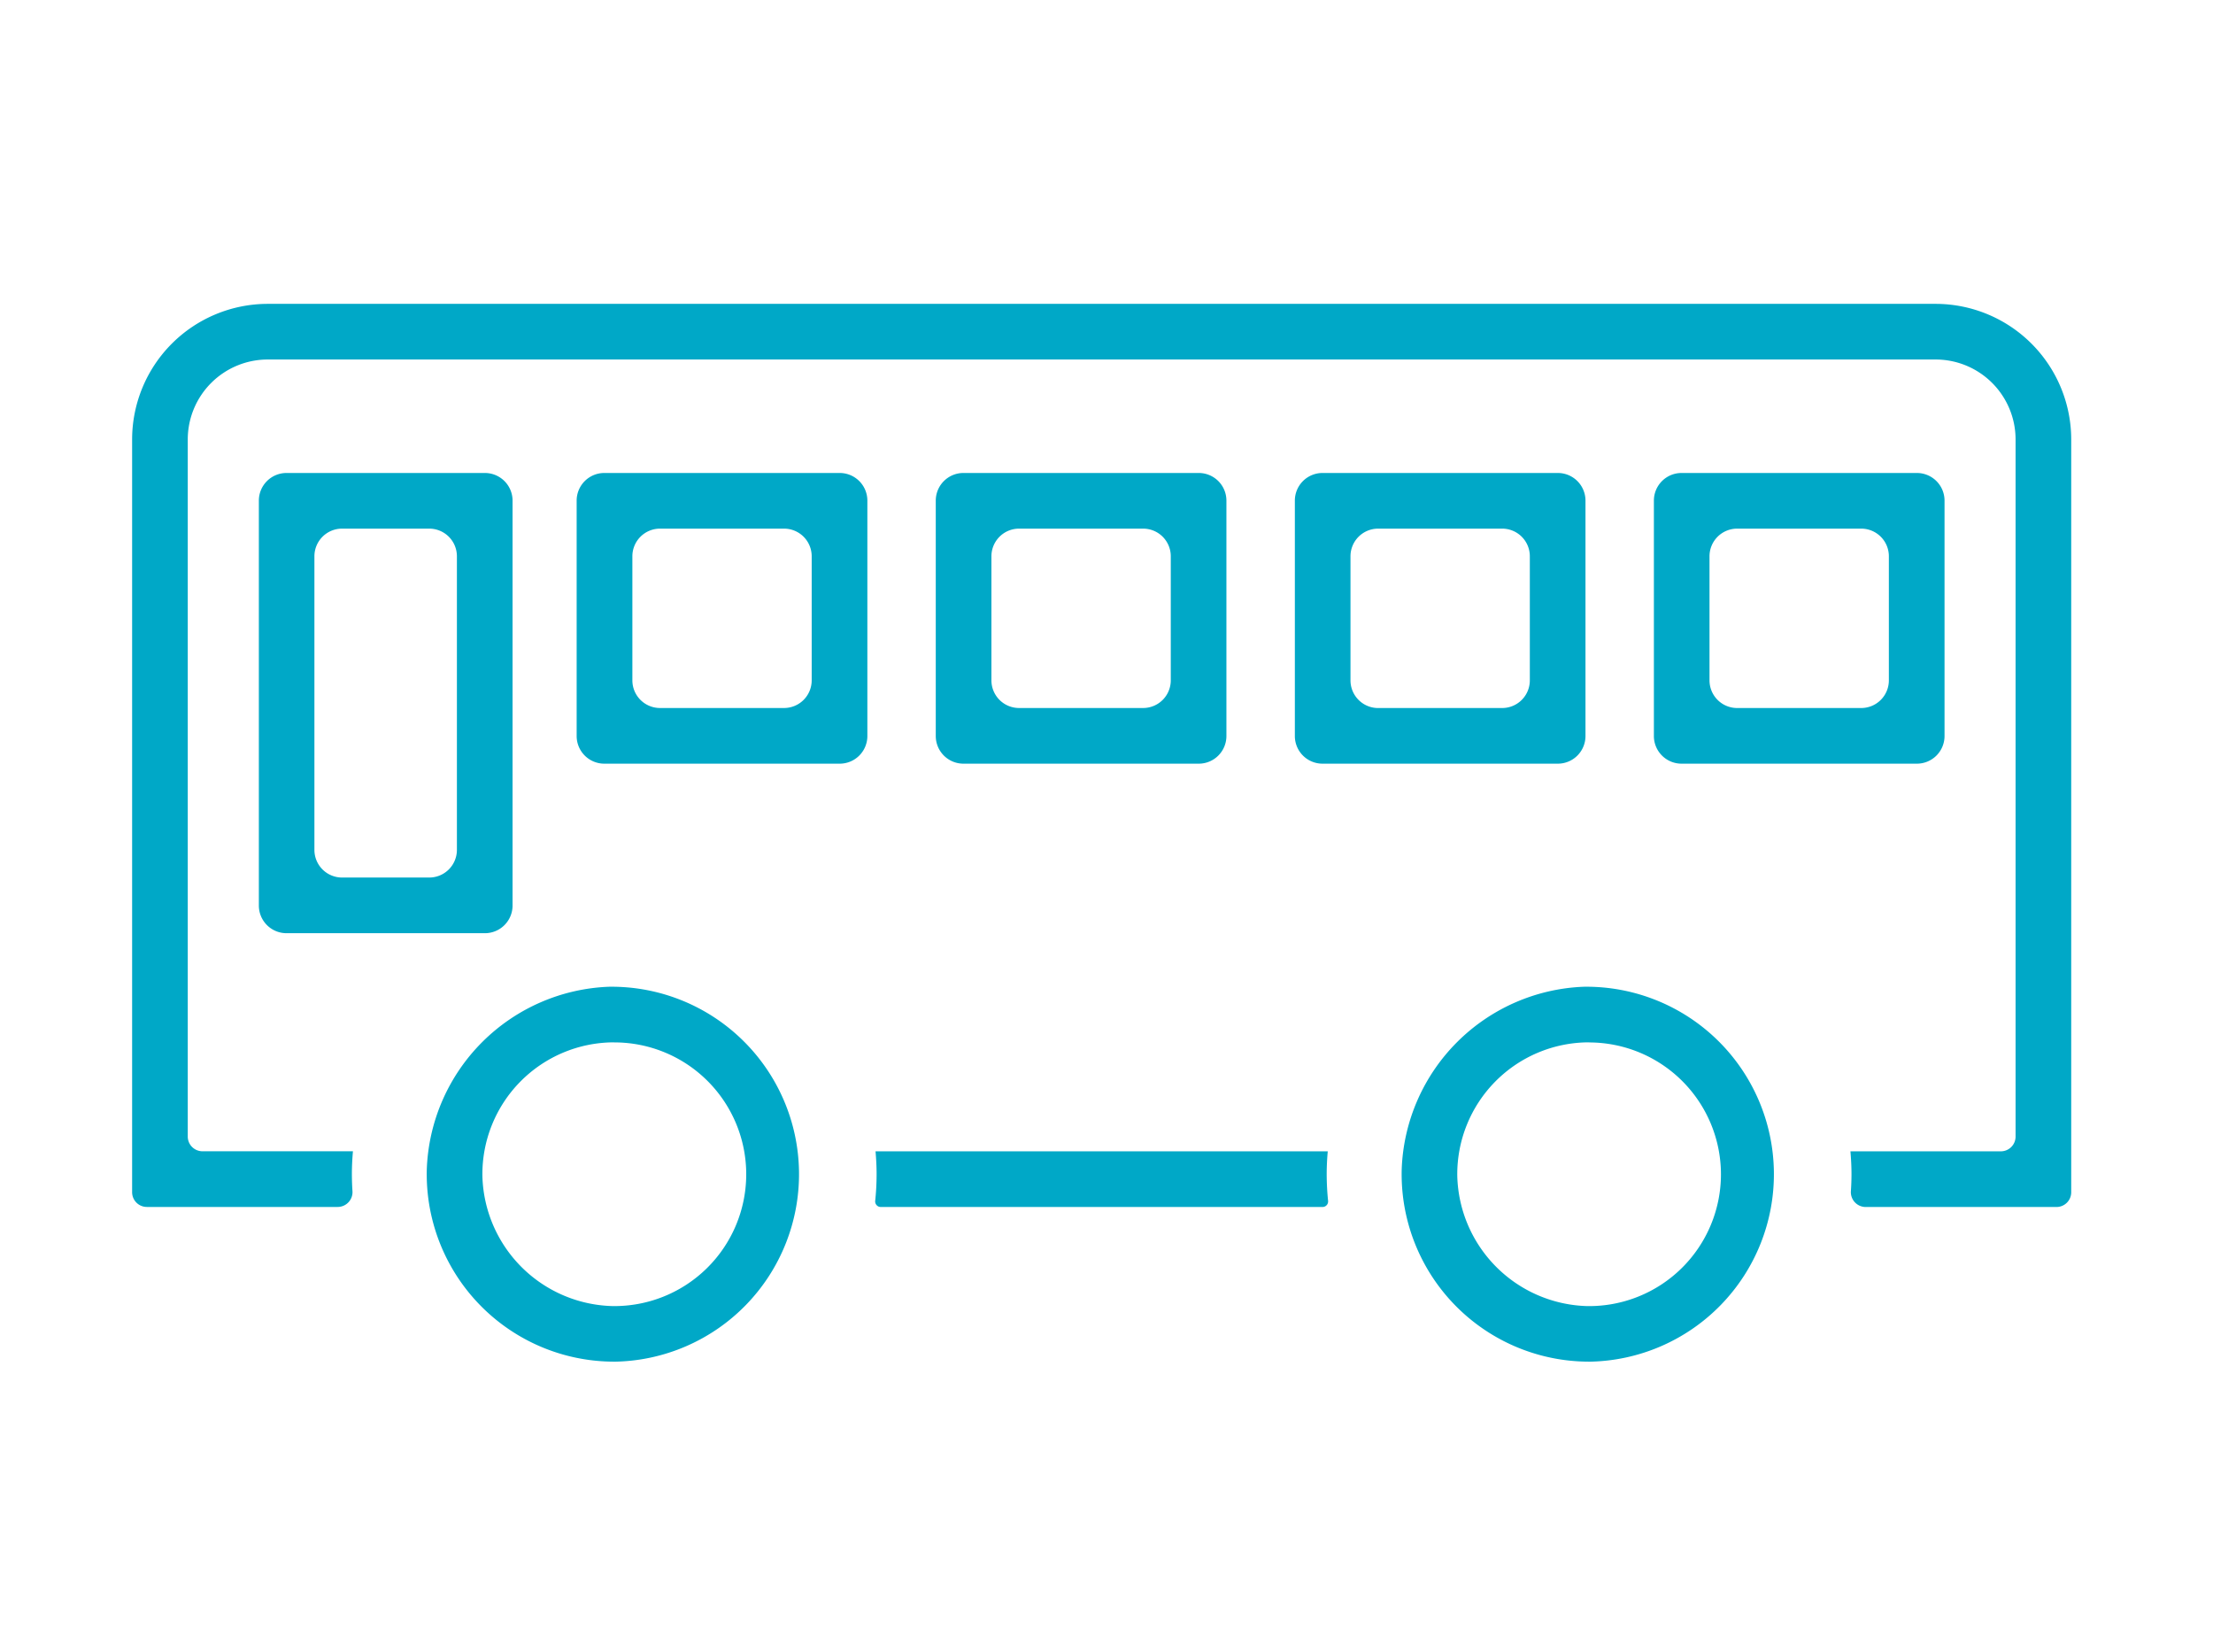
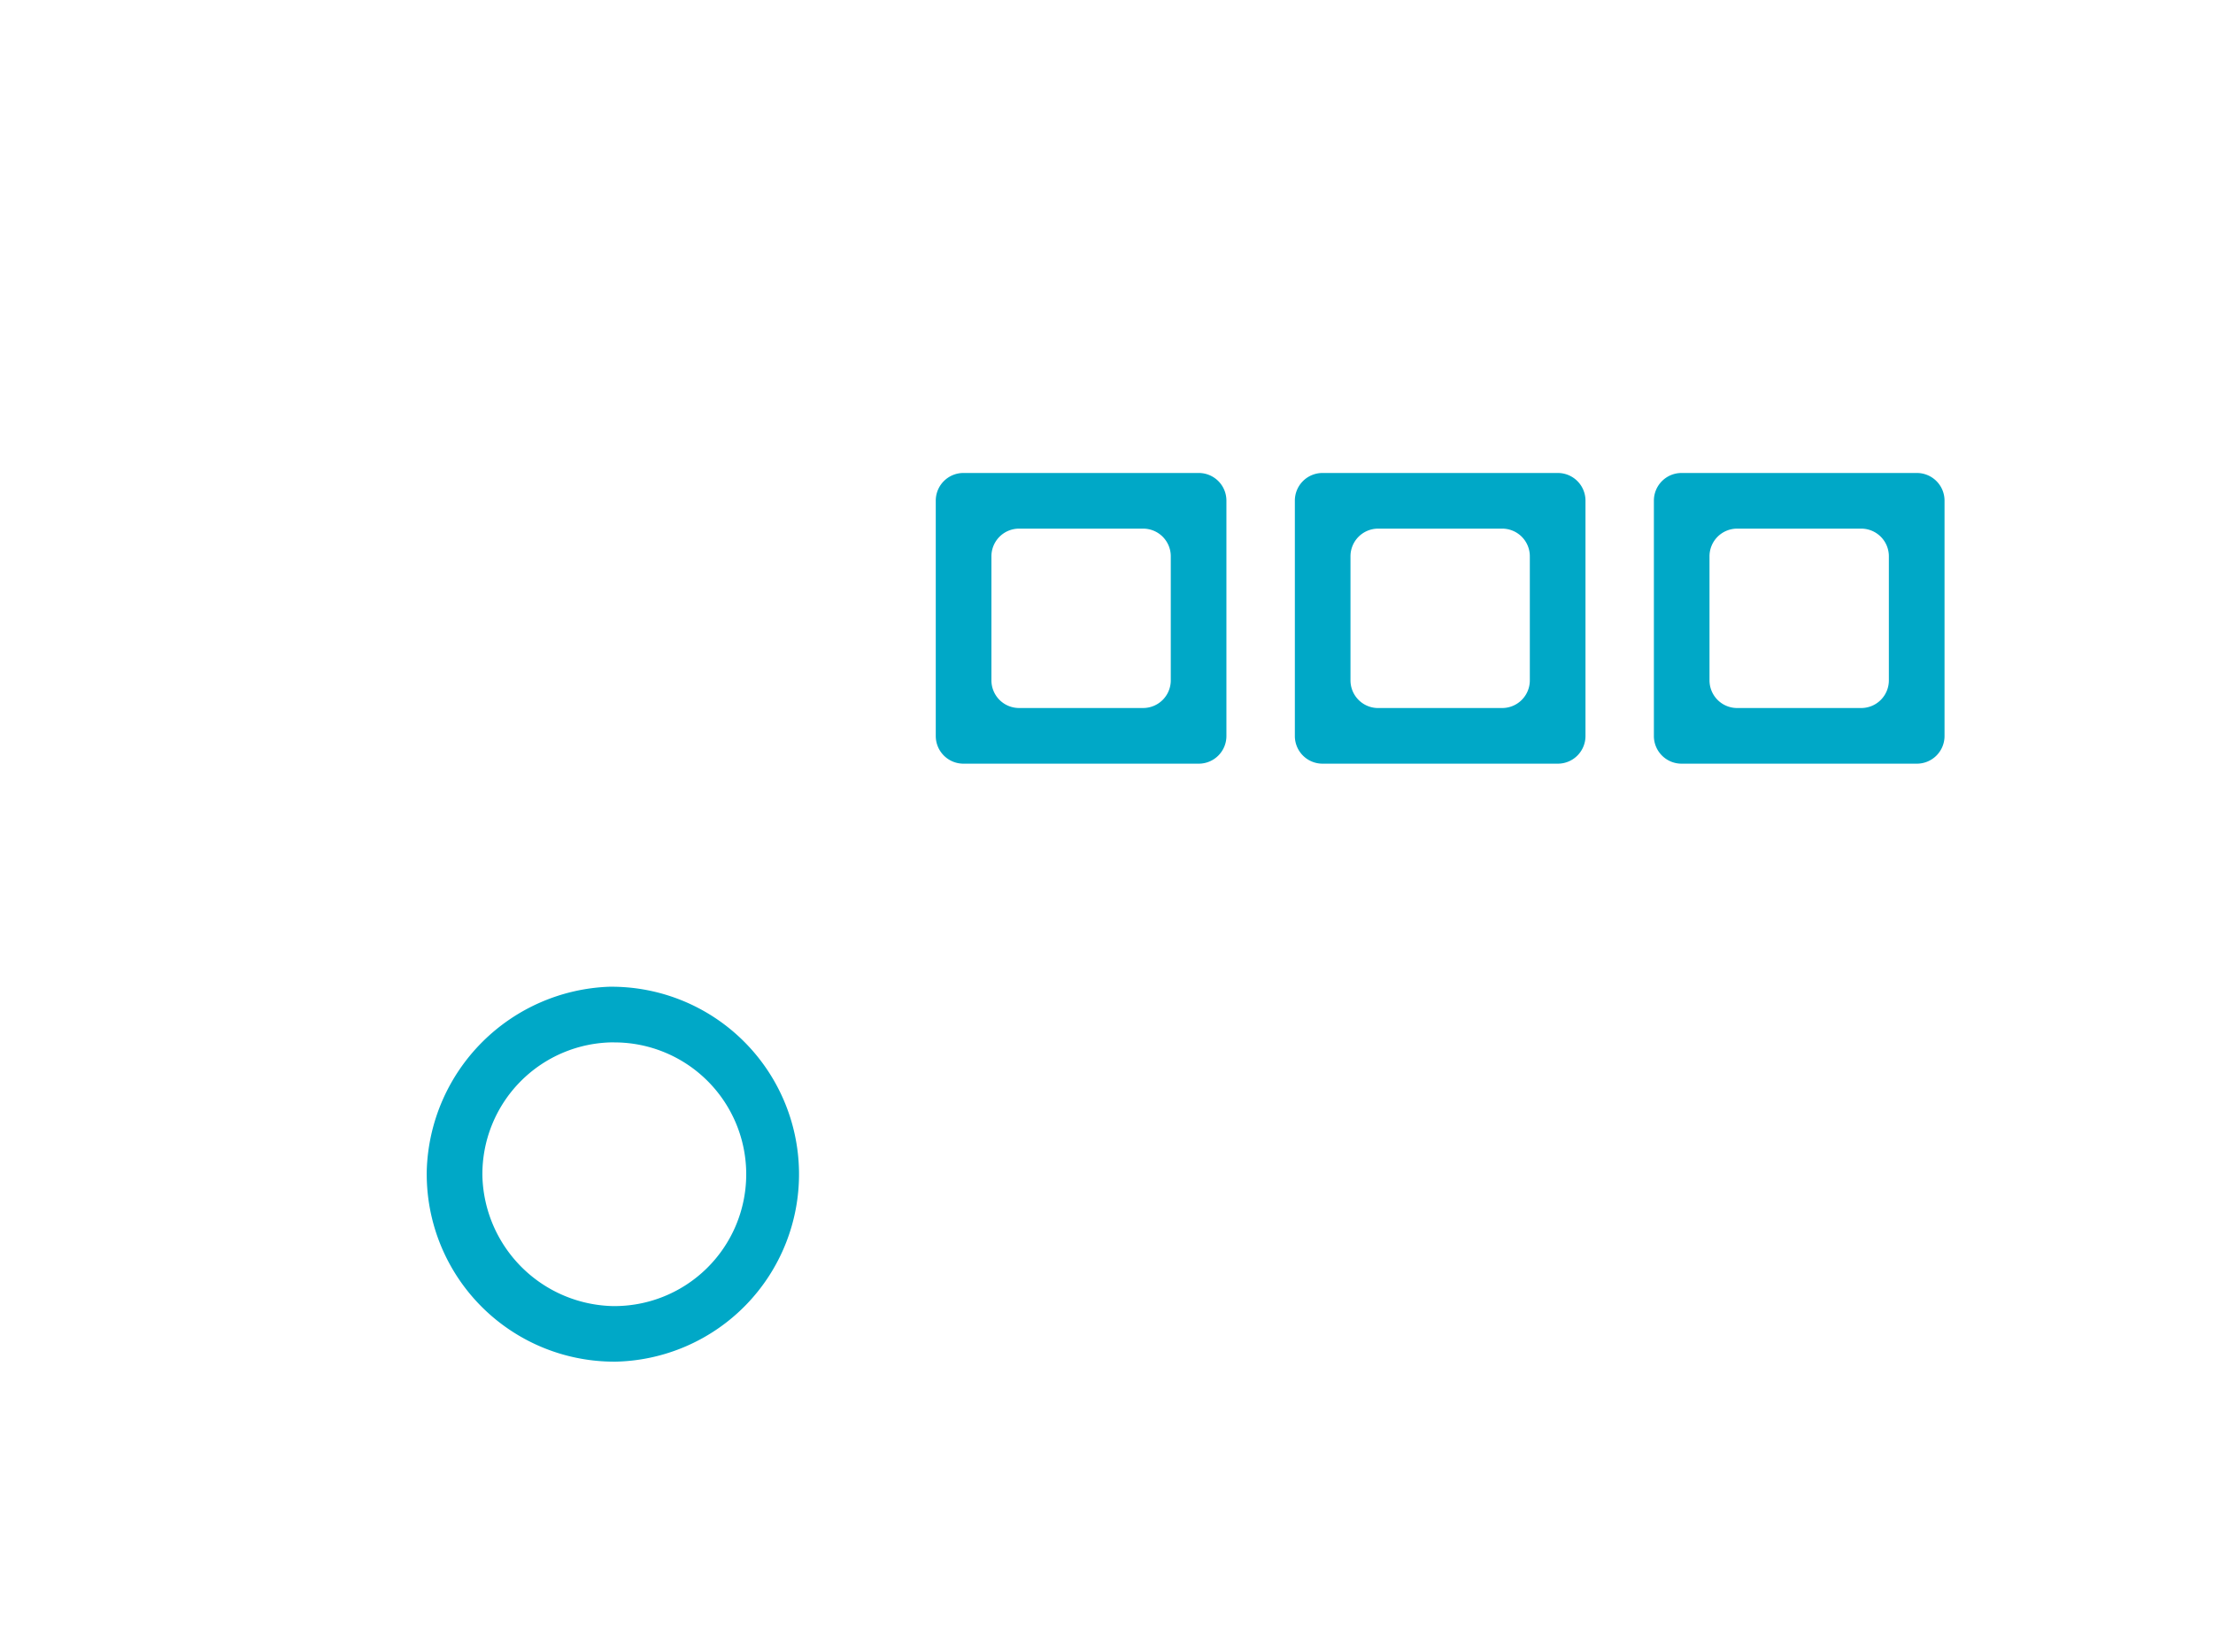
<svg xmlns="http://www.w3.org/2000/svg" width="134" height="100" viewBox="0 0 134 100">
  <g transform="translate(-443 -3684)">
    <rect width="134" height="100" transform="translate(443 3684)" fill="none" />
    <g transform="translate(-102.966 -105.115)">
-       <path d="M20.139,37.982H8.125a1.674,1.674,0,0,1-1.674-1.674V11.793a1.674,1.674,0,0,1,1.674-1.674H20.139a1.674,1.674,0,0,1,1.674,1.674V36.308a1.674,1.674,0,0,1-1.674,1.674m-8.65-3.37h5.28a1.674,1.674,0,0,0,1.674-1.674V15.162a1.674,1.674,0,0,0-1.674-1.674h-5.28a1.674,1.674,0,0,0-1.674,1.674V32.938a1.674,1.674,0,0,0,1.674,1.674" transform="translate(555.189 3807.632)" fill="#00a8c7" />
-       <path d="M38.555,27.718H24.3a1.674,1.674,0,0,1-1.674-1.674V11.793A1.674,1.674,0,0,1,24.3,10.119H38.555a1.674,1.674,0,0,1,1.674,1.674V26.044a1.674,1.674,0,0,1-1.674,1.674m-10.883-3.37h7.512a1.674,1.674,0,0,0,1.674-1.674V15.162a1.674,1.674,0,0,0-1.674-1.674H27.673A1.674,1.674,0,0,0,26,15.162v7.512a1.674,1.674,0,0,0,1.674,1.674" transform="translate(558.257 3807.632)" fill="#00a8c7" />
      <path d="M56.831,27.718H42.58a1.674,1.674,0,0,1-1.674-1.674V11.793a1.674,1.674,0,0,1,1.674-1.674H56.831a1.674,1.674,0,0,1,1.674,1.674V26.044a1.674,1.674,0,0,1-1.674,1.674M45.95,24.348h7.512a1.674,1.674,0,0,0,1.674-1.674V15.162a1.674,1.674,0,0,0-1.674-1.674H45.95a1.674,1.674,0,0,0-1.674,1.674v7.512a1.674,1.674,0,0,0,1.674,1.674" transform="translate(561.722 3807.632)" fill="#00a8c7" />
      <path d="M75.107,27.718H60.857a1.674,1.674,0,0,1-1.674-1.674V11.793a1.674,1.674,0,0,1,1.674-1.674h14.25a1.674,1.674,0,0,1,1.674,1.674V26.044a1.674,1.674,0,0,1-1.674,1.674M64.226,24.349h7.511a1.674,1.674,0,0,0,1.674-1.674V15.162a1.674,1.674,0,0,0-1.674-1.674H64.226a1.674,1.674,0,0,0-1.674,1.674v7.514a1.674,1.674,0,0,0,1.674,1.674" transform="translate(565.188 3807.632)" fill="#00a8c7" />
      <path d="M93.383,27.718H79.132a1.674,1.674,0,0,1-1.674-1.674V11.793a1.674,1.674,0,0,1,1.674-1.674H93.383a1.674,1.674,0,0,1,1.674,1.674V26.044a1.674,1.674,0,0,1-1.674,1.674M82.5,24.349h7.512a1.674,1.674,0,0,0,1.674-1.674V15.162a1.674,1.674,0,0,0-1.674-1.674H82.5a1.674,1.674,0,0,0-1.674,1.674v7.514A1.674,1.674,0,0,0,82.5,24.349" transform="translate(568.653 3807.632)" fill="#00a8c7" />
-       <path d="M37.844,44.641c.039.456.064.916.064,1.384q0,.807-.084,1.611a.337.337,0,0,0,.334.376H64.912a.337.337,0,0,0,.334-.376q-.082-.8-.084-1.611c0-.466.024-.927.064-1.384Z" transform="translate(561.137 3814.178)" fill="#00a8c7" />
-       <path d="M109.207,1.512h-101A8.217,8.217,0,0,0,0,9.72V55.295a.893.893,0,0,0,.893.893H12.451a.9.9,0,0,0,.89-.979c-.023-.335-.033-.671-.034-1.008,0-.466.024-.927.064-1.384H4.262a.893.893,0,0,1-.893-.893V9.72A4.843,4.843,0,0,1,8.208,4.881h101a4.842,4.842,0,0,1,4.838,4.839V51.927a.893.893,0,0,1-.893.893h-9.107c.039.456.064.917.064,1.384,0,.337-.012.672-.035,1.008a.9.9,0,0,0,.89.979h11.557a.893.893,0,0,0,.893-.893V9.72a8.217,8.217,0,0,0-8.208-8.208" transform="translate(553.966 3806)" fill="#00a8c7" />
      <path d="M26.348,58.965A11.351,11.351,0,0,1,15,47.292,11.475,11.475,0,0,1,26.026,36.267a11.351,11.351,0,1,1,.321,22.7m0-19.334a7.982,7.982,0,0,0-7.981,8.1,8.088,8.088,0,0,0,7.867,7.867,7.982,7.982,0,1,0,.114-15.963" transform="translate(556.81 3812.589)" fill="#00a8c7" />
-       <path d="M75.969,58.965A11.351,11.351,0,0,1,64.623,47.292,11.475,11.475,0,0,1,75.647,36.267a11.351,11.351,0,1,1,.322,22.7m0-19.334a7.981,7.981,0,0,0-7.982,8.1,8.088,8.088,0,0,0,7.866,7.868,7.982,7.982,0,0,0,8.1-7.98h0a7.99,7.99,0,0,0-7.981-7.982" transform="translate(566.219 3812.589)" fill="#00a8c7" />
    </g>
  </g>
</svg>